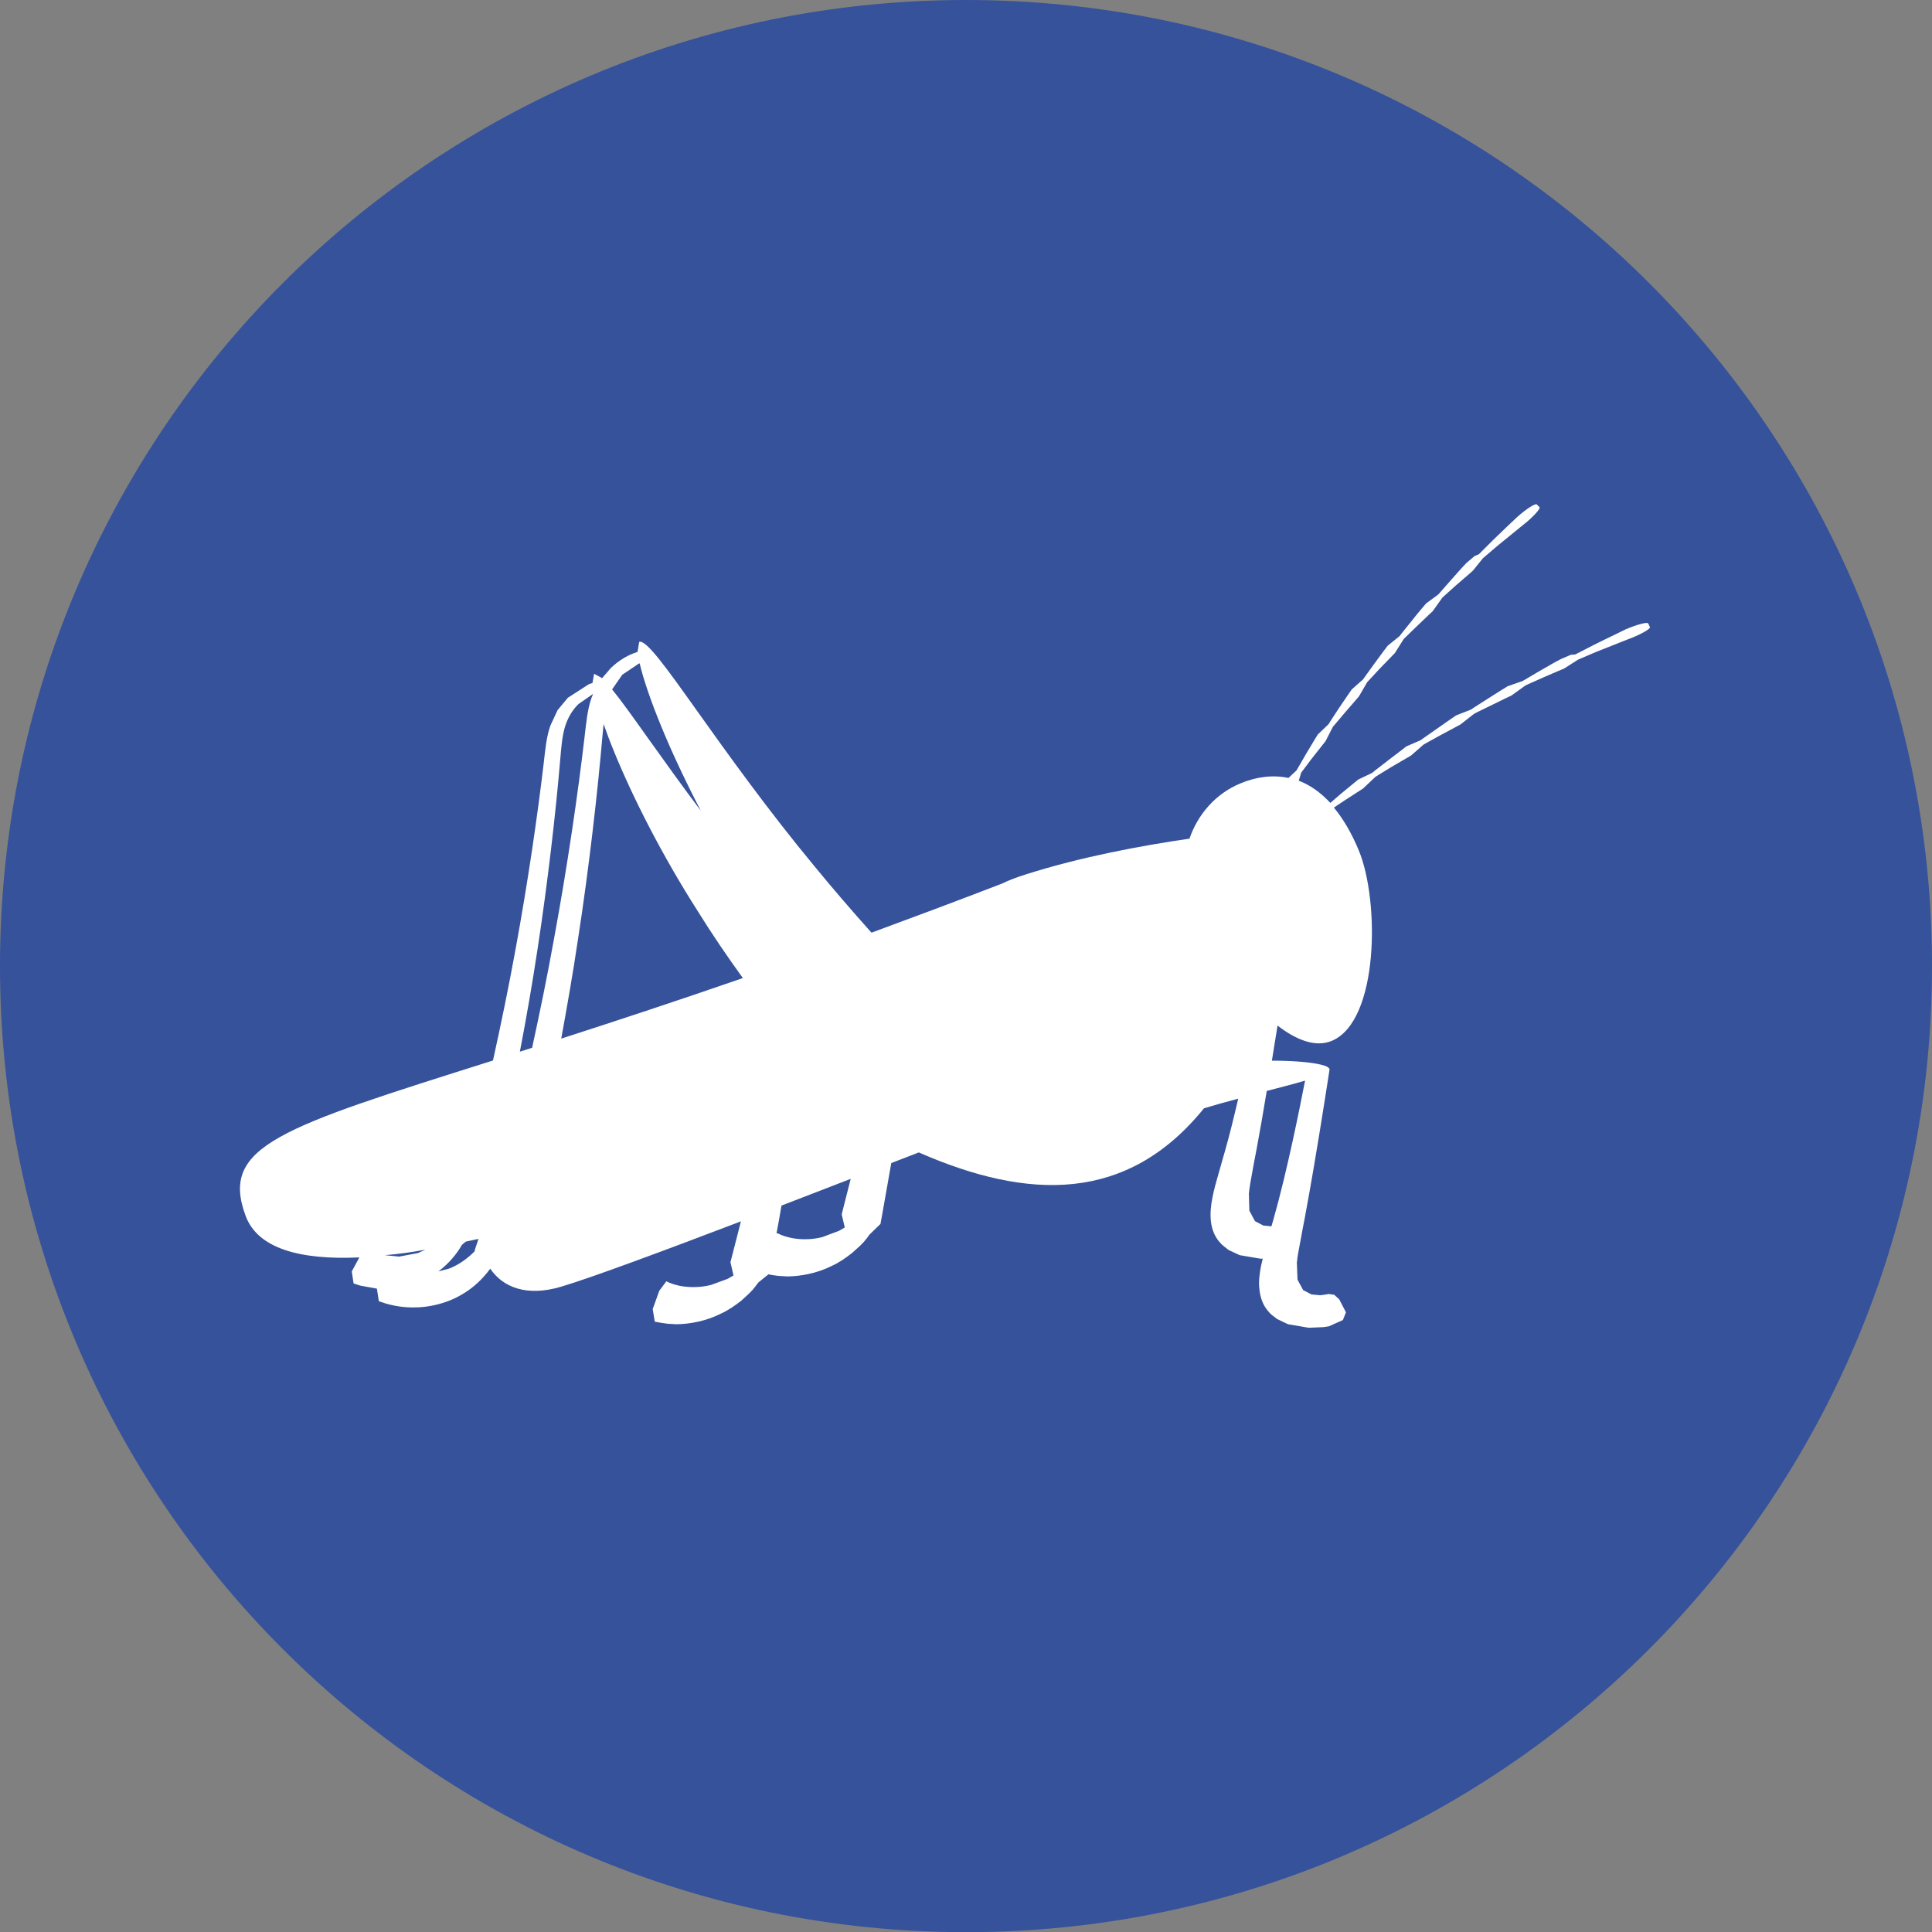
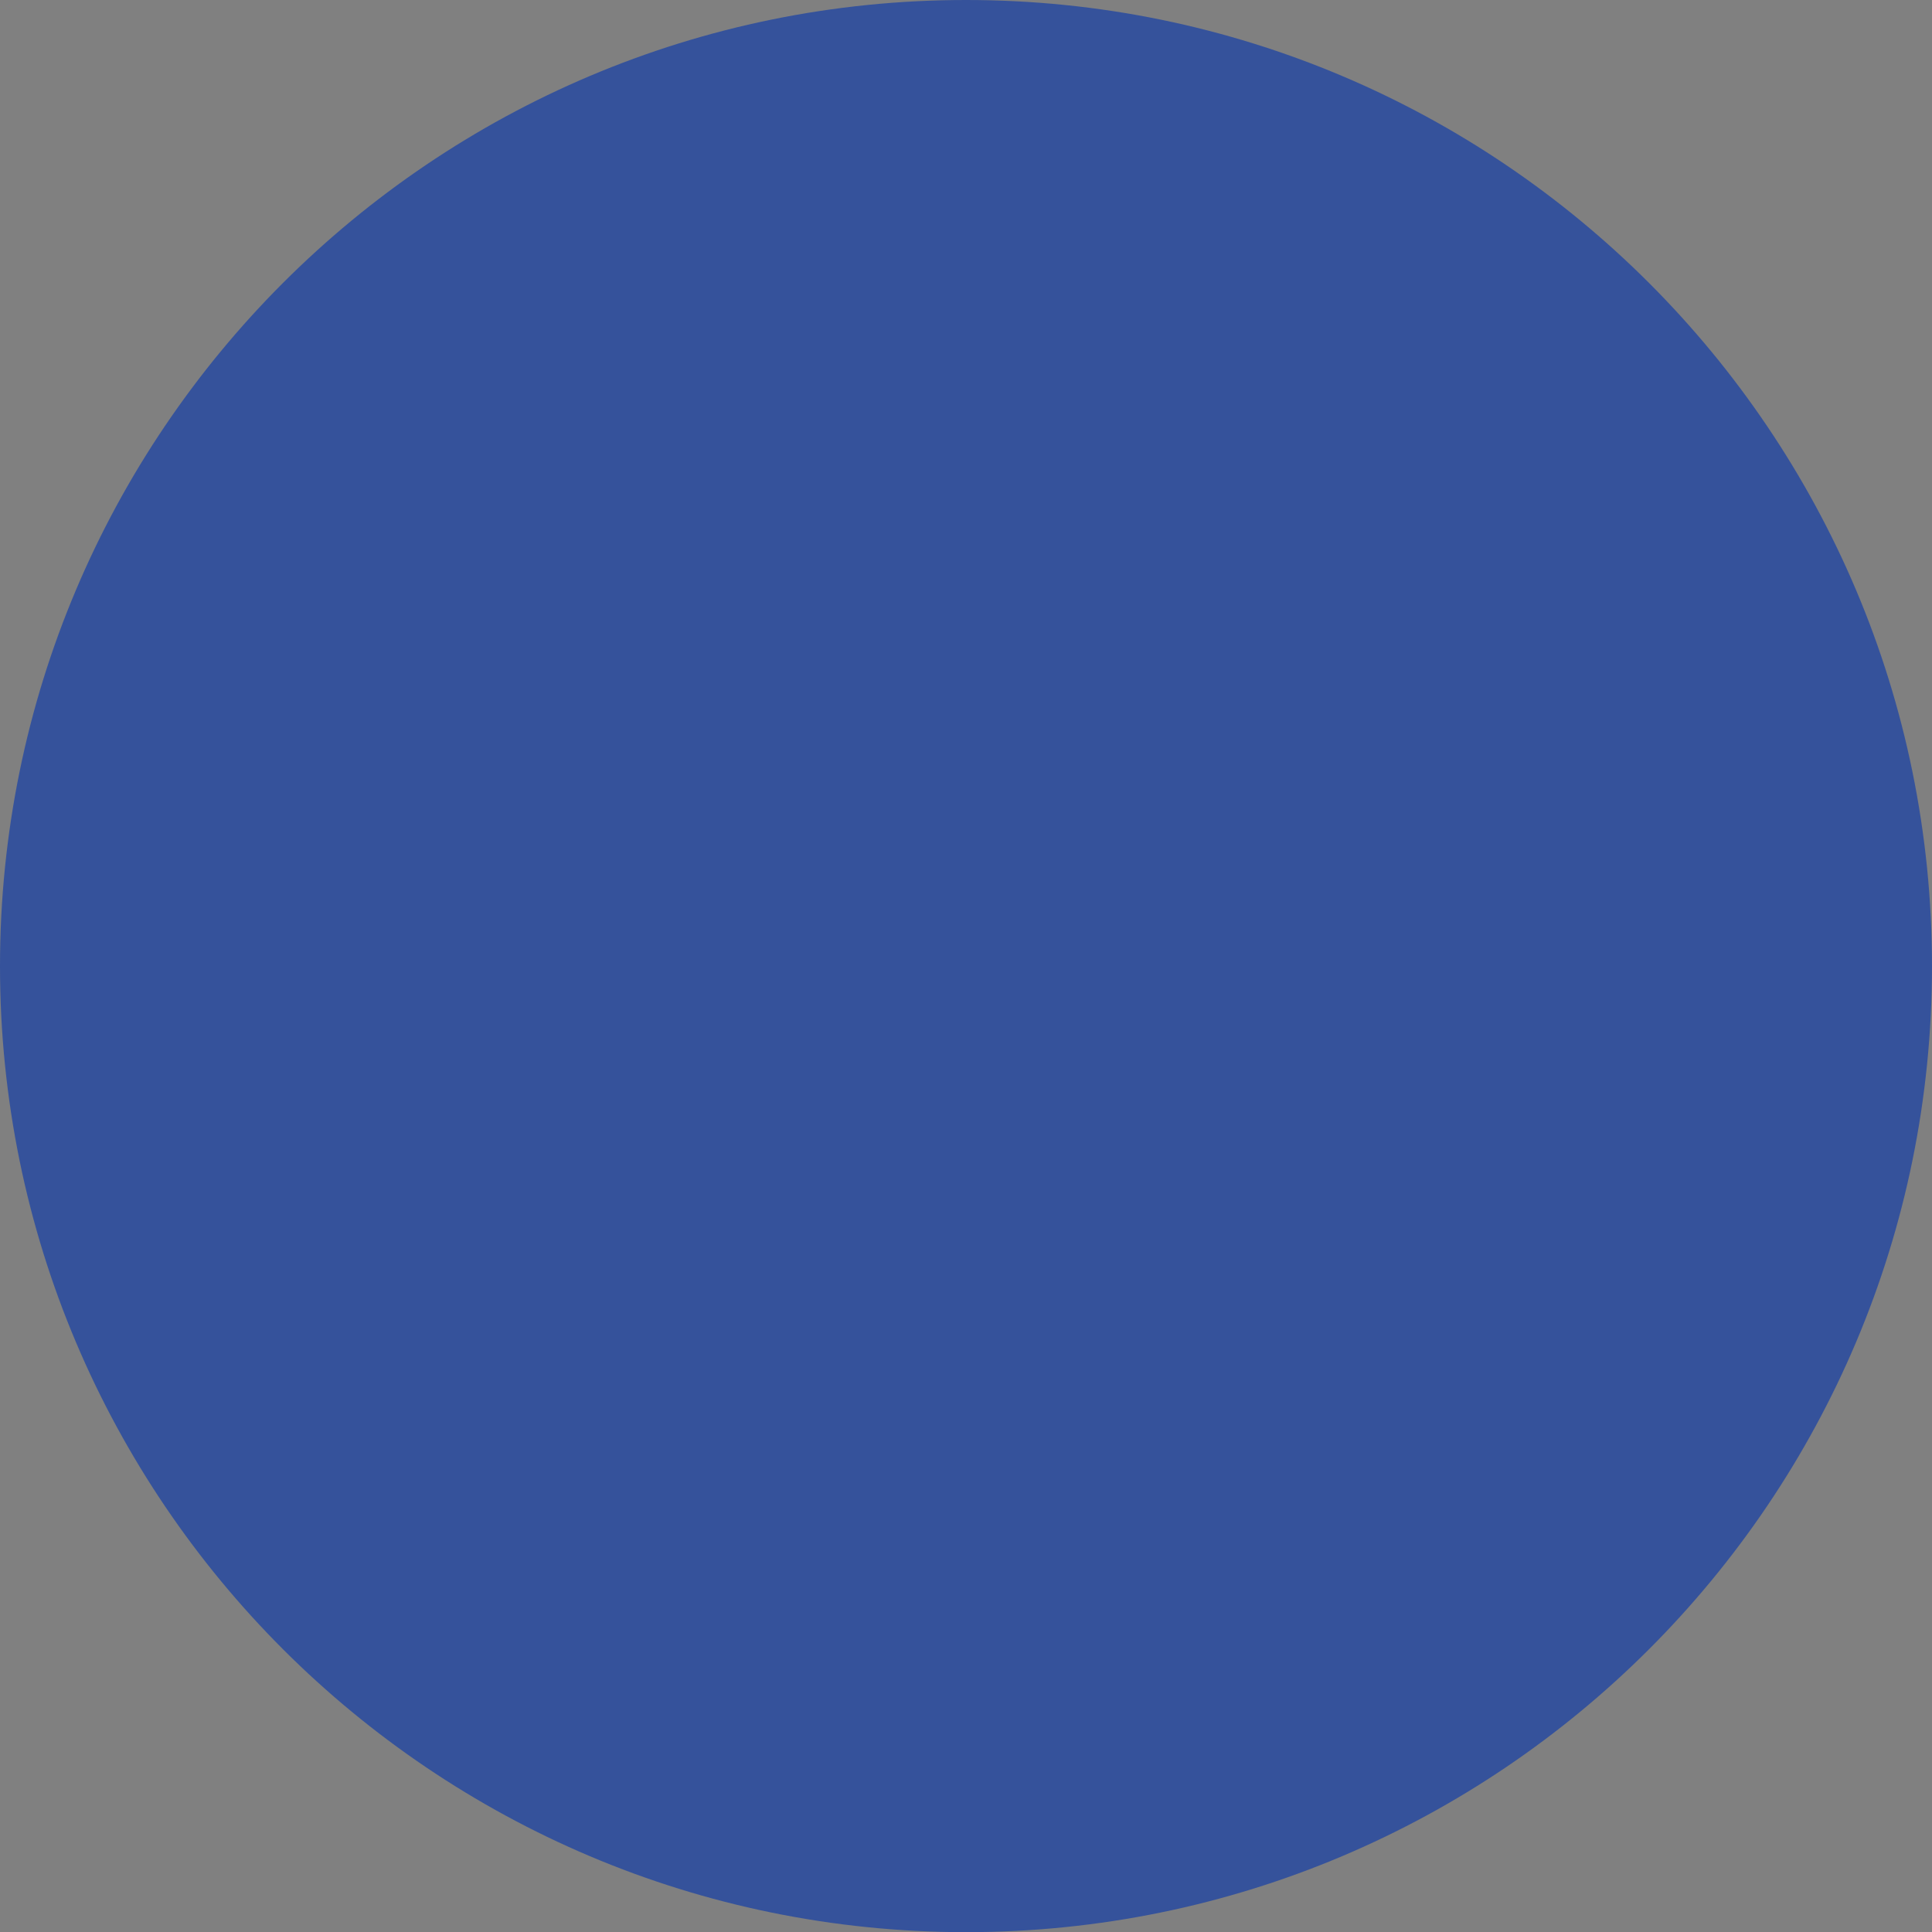
<svg xmlns="http://www.w3.org/2000/svg" version="1.1" x="0px" y="0px" viewBox="0 0 120 120" style="enable-background:new 0 0 120 120;" xml:space="preserve">
  <rect x="0" y="0" width="120" height="120" fill="#808080" stroke="none" />
  <style type="text/css">
	.st0{fill:#35529B;}
	.st1{fill:#FFFFFF;}
	.st2{display:none;}
	.st3{display:inline;}
	.st4{fill:#E67576;}
	.st5{fill:#56B06F;}
</style>
  <g id="_x30_1">
    <g>
      <path class="st0" d="M60,120.01c33.14,0,60-26.87,60-60c0-33.14-26.86-60.01-60-60.01c-33.14,0-60,26.87-60,60.01    C0,93.14,26.86,120.01,60,120.01" />
-       <path class="st1" d="M81.06,67.12c-0.31,1.6-1.11,5.62-1.97,8.64l-0.12,0.41l-0.5-0.05l-0.52-0.27l-0.35-0.65l-0.03-1.06    c0.04-0.4,0.12-0.85,0.21-1.33c0.09-0.48,0.17-0.95,0.27-1.44c0.21-1.12,0.43-2.38,0.63-3.61C79.57,67.53,80.39,67.32,81.06,67.12     M52.28,75.43l0.19,0.81l-0.36,0.21l-1.04,0.39c-0.73,0.19-1.47,0.15-1.97,0.04l-0.34-0.09l-0.25-0.09l-0.15-0.07l-0.06-0.03    l-0.07,0.01c0.1-0.51,0.2-1.09,0.31-1.73c1.55-0.59,3.02-1.17,4.3-1.66C52.49,74.57,52.28,75.43,52.28,75.43 M27.88,78.8    l-0.65,0.17c0.65-0.49,1.14-1.08,1.46-1.65l0.24-0.2l0.79-0.17l-0.22,0.66l-0.02,0.11C29.05,78.16,28.49,78.57,27.88,78.8     M26.42,77.62l-0.46,0.21l-1.17,0.22l-0.89-0.09C24.7,77.9,25.55,77.78,26.42,77.62 M33.39,58.94c0.65-4.26,1.13-8.51,1.4-11.69    c0.07-0.8,0.12-1.5,0.3-2.1c0.18-0.6,0.49-1.08,0.84-1.42l0.91-0.63l-0.1,0.24c-0.26,0.75-0.33,1.57-0.43,2.42    c-0.4,3.43-1.06,8.02-1.91,12.61c-0.41,2.28-0.88,4.56-1.35,6.71l-0.76,0.24C32.68,63.3,33.06,61.12,33.39,58.94 M38.65,41.91    l1.01-0.68l0.07-0.03c0.22,0.94,0.67,2.29,1.35,3.94c0.63,1.54,1.47,3.33,2.45,5.22c-1.24-1.65-2.36-3.22-3.31-4.55    c-0.89-1.25-1.63-2.29-2.2-2.99L38.65,41.91z M37.42,45.71l0.07-0.74c0.19,0.54,0.41,1.13,0.67,1.76    c1.14,2.79,2.97,6.41,5.19,9.88c0.88,1.42,1.83,2.81,2.79,4.14c-4.25,1.47-7.99,2.7-11.28,3.76c0.36-1.98,0.73-4.07,1.04-6.17    C36.61,53.75,37.12,49.15,37.42,45.71 M102.37,38.72c-0.06-0.1-0.73,0.08-1.42,0.38l-0.61,0.3c-0.37,0.18-0.86,0.41-1.35,0.66    l-1.15,0.59l-0.27,0.02l-0.63,0.27l-0.41,0.22l-0.89,0.51l-0.88,0.52l-0.19,0.11l-0.92,0.32c0,0-0.63,0.38-1.26,0.79l-0.86,0.55    l-0.18,0.12l-0.9,0.35l-0.38,0.26l-0.83,0.58l-0.83,0.58l-0.18,0.13l-0.88,0.38l-0.36,0.28l-0.8,0.61l-0.8,0.62l-0.17,0.14    l-0.86,0.41l-1.13,0.93l-0.6,0.52c-0.6-0.65-1.26-1.11-1.96-1.38l0.15-0.5l0.67-0.89l0.84-1.06l0.46-0.9l0.13-0.15l0.6-0.71    c0.44-0.51,0.89-1.03,0.89-1.03l0.51-0.88l0.14-0.15l0.63-0.68l0.65-0.67l0.3-0.31l0.54-0.86l0.14-0.14L88,38.9l0.68-0.65    l0.31-0.29l0.59-0.83l0.15-0.14l0.7-0.63l0.72-0.62l0.33-0.29l0.63-0.78L93,33.91c0.78-0.64,1.56-1.27,1.56-1.27    c0.61-0.47,1.15-1.05,1.06-1.14l-0.17-0.17c-0.09-0.08-0.66,0.29-1.2,0.77l-0.48,0.45l-1.04,1l-0.88,0.88l-0.25,0.1l-0.51,0.43    l-0.31,0.33l-0.65,0.73l-0.65,0.74l-0.14,0.16l-0.76,0.56c0,0-0.47,0.54-0.91,1.1l-0.61,0.76l-0.13,0.17L86.2,40.1l-0.27,0.35    l-0.58,0.79l-0.57,0.79l-0.12,0.17l-0.7,0.62l-0.25,0.36l-0.55,0.81l-0.53,0.81l-0.11,0.18l-0.67,0.64c0,0-0.37,0.6-0.73,1.21    l-0.59,1.02l-0.5,0.47c-0.94-0.2-1.96-0.09-2.99,0.34c-1.54,0.64-2.64,1.92-3.16,3.43c-2.95,0.43-6.7,1.12-10.13,2.21    c-0.61,0.19-1.1,0.38-1.51,0.58c-2.85,1.1-5.56,2.11-8.11,3.05c-1.19-1.33-2.4-2.73-3.57-4.16c-2.82-3.4-5.36-6.94-7.26-9.61    c-1.9-2.67-3.18-4.46-3.6-4.29l-0.1,0.62l-0.25,0.09c-0.38,0.14-0.9,0.43-1.4,0.9l-0.55,0.64l-0.5-0.27l-0.1,0.57l-0.23,0.08    l-1.3,0.84l-0.64,0.77l-0.45,0.97c-0.24,0.69-0.31,1.46-0.4,2.24c-0.37,3.17-0.98,7.41-1.76,11.65c-0.43,2.37-0.92,4.72-1.4,6.9    c-13.19,4.17-16.99,5.29-15.36,9.66c0.75,2.01,3.35,2.74,7.06,2.57l-0.47,0.87l0.11,0.74l0.1,0.04l0.31,0.1l1.04,0.19l0.12,0.78    l0.12,0.04l0.33,0.11c0.29,0.08,0.7,0.18,1.2,0.22c0.5,0.04,1.09,0.02,1.69-0.1c0.6-0.12,1.23-0.34,1.79-0.67    c0.76-0.43,1.35-1.02,1.79-1.62c0.76,1.12,2.21,1.77,4.4,1.12c1.86-0.55,6.56-2.3,11.17-4.06c-0.39,1.54-0.65,2.54-0.65,2.54    l0.19,0.82l-0.36,0.21l-1.04,0.38c-0.73,0.19-1.47,0.15-1.97,0.05l-0.34-0.09l-0.25-0.09l-0.16-0.07l-0.05-0.03l-0.44,0.59    l-0.41,1.14l0.13,0.78l0.1,0.02l0.28,0.05l0.42,0.06L42,82.25c0.8,0,1.85-0.19,2.76-0.65c0.47-0.21,0.89-0.51,1.27-0.8l0.51-0.47    l0.22-0.23l0.19-0.24l0.15-0.2l0.63-0.51l0.19,0.04l0.43,0.06l0.55,0.03c0.8,0,1.85-0.19,2.76-0.65c0.47-0.21,0.89-0.51,1.27-0.81    l0.51-0.46l0.22-0.23l0.19-0.23l0.15-0.21l0.69-0.67c0,0,0.28-1.55,0.67-3.78c1.06-0.41,1.71-0.66,1.71-0.66    c6.78,2.97,12.94,3.16,17.71-2.74c0.6-0.18,1.29-0.38,2.13-0.6c-0.26,1.11-0.53,2.23-0.82,3.24c-0.14,0.49-0.28,0.97-0.41,1.44    c-0.13,0.47-0.28,0.96-0.37,1.45c-0.1,0.49-0.15,0.99-0.1,1.47c0.05,0.48,0.22,0.95,0.55,1.32l0.12,0.13l0.14,0.12l0.29,0.23    L77,77.96l1.29,0.22h0.14l-0.11,0.47c-0.09,0.49-0.16,0.98-0.09,1.47c0.05,0.48,0.22,0.96,0.54,1.32l0.12,0.14l0.14,0.12l0.3,0.23    l0.67,0.32l1.29,0.22l0.91-0.04l0.34-0.05l0.87-0.39l0.19-0.48l-0.42-0.81l-0.31-0.28l-0.36-0.05l-0.13,0.03L82,80.45l-0.54-0.05    l-0.52-0.27l-0.35-0.65l-0.04-1.06c0.04-0.41,0.13-0.85,0.22-1.33c0.09-0.48,0.17-0.95,0.27-1.43c0.72-3.83,1.54-9.23,1.54-9.23    c0-0.23-0.74-0.4-1.88-0.49c-0.5-0.04-1.08-0.06-1.7-0.06c0.13-0.82,0.25-1.56,0.35-2.18c1.17,0.9,2.36,1.37,3.37,0.95    c2.94-1.23,2.97-8.71,1.68-11.82c-0.45-1.09-0.97-1.97-1.55-2.67l0.63-0.42c0.58-0.38,1.18-0.76,1.18-0.76l0.76-0.72l0.17-0.11    l0.83-0.51c0.61-0.36,1.22-0.71,1.22-0.71l0.79-0.69l0.18-0.1l0.85-0.47l0.86-0.46l0.39-0.21l0.83-0.65l0.18-0.1l0.88-0.43    l0.88-0.43l0.4-0.19l0.86-0.62l0.19-0.09l0.9-0.4l0.9-0.39l0.41-0.17l0.88-0.56l1.1-0.47c0.97-0.39,1.94-0.77,1.94-0.77    c0.76-0.27,1.48-0.67,1.42-0.78L102.37,38.72z" />
    </g>
  </g>
  <g id="_x30_2" class="st2">
    <g class="st3">
      <path class="st4" d="M60,120c33.14,0,60-26.87,60-60C120,26.86,93.14,0,60,0C26.86,0,0,26.86,0,60.01C0,93.14,26.86,120,60,120" />
      <path class="st1" d="M89.83,41.86l-1.41,1.55c-0.39,0.91-0.15,1.75,0.19,2.92c0.4,1.21,0.99,3.71,1.56,5.91    c0.19,0.73,0.63,1.35,1.23,1.76c2.06,1.39,3.68,3.1,5.26,8.84c3.41,12.39-2.32,29.97-20.7,39.01c-0.96,0.47-1.91,0.9-2.85,1.3    c-17.26,7.25-31.77,2.03-37.95-8.92c-0.95-1.69-1.37-1.52-1-2.78c0.38-0.78,0.69-1.15,1.05-1.31c0.57-0.23,1.26,0.1,2.55,0.32    c9.05,1.6,18.54-0.91,25.23-3.72c1.83-0.77,3.44-1.56,4.79-2.29c8.93-4.86,13.87-11.6,14.76-19.62c0.61-5.5,1.87-7.79,4.56-10.28    c1.27-1.18-0.31-4.99-1.42-7.96l-1.66-0.05c-0.47-0.3-1.45-1.07-0.66-1.99c1.17-1.34,3.11-2.53,4.37-3.07l0.34-0.13    C89.29,40.93,90.4,41.2,89.83,41.86 M87.34,39.06l-0.45,0.17c-1.58,0.66-3.81,2.06-5.21,3.69c-0.7,0.81-1.01,1.81-0.87,2.83    c0.16,1.15,0.86,2.16,2.04,2.9l1.27,0.37c0.51,1.36,1.13,3.15,1.16,4c-3.12,2.99-4.4,5.97-5.01,11.54    c-0.81,7.32-5.37,13.28-13.53,17.73c-1.41,0.77-2.95,1.51-4.59,2.19c-4.9,2.06-14.55,5.26-24.03,3.59l-0.93-0.2    c-0.84-0.2-1.78-0.42-2.83,0.01c-1.15,0.49-1.8,1.55-2.23,2.43l-0.1,0.2l-0.06,0.21c-0.56,1.91-0.01,2.92,0.65,3.86l0.58,0.9    c6.14,10.88,21.12,18.18,40.74,9.94c0.98-0.42,1.98-0.87,2.96-1.35c19.35-9.52,25.69-28.29,21.94-41.9    c-1.7-6.17-3.57-8.42-6.23-10.22l-0.25-0.35c-0.18-0.71-0.37-1.44-0.55-2.16c-0.38-1.53-0.75-2.96-1.05-3.88l-0.26-1.01l0.41-0.42    l0.59-0.62c0.85-0.99,1-2.37,0.35-3.43C90.89,38.48,88.89,38.51,87.34,39.06" />
-       <path class="st1" d="M88.37,58.35c-2.2,1.45-2.48,4.58-2.49,4.72l0,0.09c0.22,9.88-5.28,19.01-15.12,25.07    c-6.99,4.3-18.71,8.33-28.73,5.54l-0.92,0.57l0.54,0.99c7.87,2.2,16.71,0.39,23.68-2.54c2.3-0.97,4.39-2.05,6.19-3.15    c10.31-6.35,16.1-15.99,15.88-26.46c0.04-0.31,0.34-2.5,1.77-3.45l0.24-1.12L88.37,58.35z" />
      <path class="st1" d="M49.12,15.74c2.76-2.04,6.14-2.75,9.4-2.02c-0.5,3.53-2.31,6.65-5.07,8.7c-2.47,1.83-5.44,2.59-8.37,2.19    l11.12-8.23l0.19-1.07l-1-0.19l-11.13,8.24C44.95,20.27,46.65,17.57,49.12,15.74 M37.26,72.18c2.98,0,5.25-1.28,6.35-2.04    c1.13,0.82,3.32,2.04,6.27,2.04c10.54,0,17.29-18.07,17.45-27.91c0.1-5.96-1.86-11.02-5.4-13.88c-2.21-1.79-4.8-2.74-7.49-2.74    c-3.25,0-6.04,0.79-8.28,2.34c-0.51,0.35-1.06,0.58-1.61,0.71c-0.13-1.26-0.4-2.64-0.91-4.01c0.98,0.21,1.96,0.33,2.94,0.33    c2.86,0,5.68-0.92,8.09-2.71c3.55-2.62,5.76-6.76,6.09-11.36c0.04-0.54-0.29-1.04-0.77-1.19c-4.14-1.28-8.55-0.52-12.09,2.1    c-3.13,2.31-5.23,5.82-5.9,9.78c-1.14-1.54-2.74-2.91-4.99-3.88c-0.42-0.19-0.86-0.36-1.33-0.51c-0.57-0.18-1.17,0.16-1.34,0.77    c-0.18,0.6,0.15,1.24,0.71,1.43c5.33,1.74,6.96,5.87,7.36,9.2l0.1,1.2L42.53,33c-0.04,1.34-0.22,2.27-0.25,2.4l-0.02,0.29    c-0.48-0.08-0.88-0.19-1.23-0.33c-0.74-0.3-1.17-0.67-1.17-0.93l-0.72-0.77l-0.72,0.77c0,1.66,2.2,2.9,5.12,2.9    c2.92,0,5.13-1.25,5.13-2.9l-0.71-0.77l-0.72,0.77c0,0.42-1.06,1.15-2.86,1.33c0.06-0.36,0.22-1.37,0.24-2.74    c0.93-0.16,1.84-0.52,2.68-1.1c1.88-1.31,4.28-1.97,7.11-1.97c2.22,0,4.36,0.78,6.19,2.27c2.98,2.42,4.64,6.8,4.56,12.01    c-0.09,4.99-1.87,11.5-4.56,16.57c-1.8,3.39-5.58,9.09-10.76,9.09c-3.1,0-5.18-1.72-5.57-2.06l-0.68-0.26l-0.69,0.26    c-0.24,0.21-2.41,2.06-5.67,2.06c-5.17,0-8.96-5.7-10.76-9.09c-2.68-5.07-4.47-11.57-4.55-16.57c-0.09-5.22,1.57-9.59,4.55-12.01    c1.83-1.49,3.98-2.27,6.19-2.27c2.83,0,5.33,0.69,7.23,1.99c0.44,0.3,0.89,0.52,1.36,0.71l-0.04-1.24    c-0.04-0.45-0.09-0.92-0.17-1.41c-2.24-1.54-5.14-2.35-8.38-2.35c-2.69,0-5.28,0.95-7.49,2.74c-3.53,2.87-5.5,7.93-5.4,13.88    C19.97,54.11,26.72,72.18,37.26,72.18" />
      <path class="st1" d="M54.7,57.65l0.29,0.07l0.66-0.45c1.38-3.33,2.21-6.93,2.26-9.87c0.07-4.23-1.36-7.81-3.94-9.85l-1,0.16    l0.15,1.07c2.2,1.73,3.42,4.86,3.36,8.59c-0.05,2.71-0.84,6.18-2.13,9.28L54.7,57.65z" />
    </g>
  </g>
  <g id="_x30_3" class="st2">
    <g class="st3">
-       <path class="st5" d="M60,120.01c33.14,0,60-26.87,60-60c0-33.14-26.86-60.01-60-60.01c-33.14,0-60,26.87-60,60.01    C0,93.14,26.86,120.01,60,120.01" />
      <path class="st1" d="M95.19,79.52c-0.04,2.4-1.21,4.71-3.26,6.4c-0.07,0.07-3.56,3.32-8.2,7.31l-6.88-6.08l-1.42,0.1l0.1,1.45    l6.64,5.87c-4.68,3.94-10.18,8.31-14.55,10.92c-1.29,0.77-2.91,0.61-4.04-0.38c-1.13-1-1.51-2.61-0.94-4.01    c0.87-2.14,2.06-4.56,3.39-7.06l3.73,3.3l1.42-0.1l-0.1-1.45l-4.06-3.59c3.49-6.32,7.64-12.77,9.82-16.09l8.68,7.67l1.42-0.1    l-0.1-1.44l-8.87-7.84l0.38-0.57c1.33-2.23,3.42-3.74,5.75-4.11c1.25-0.2,2.49-0.05,3.63,0.43l0.96,0.52l0.63,0.45l0.29,0.23    l3.21,2.85l0.27,0.26l0.53,0.58l0.63,0.89C94.89,77.01,95.21,78.23,95.19,79.52 M91.83,56l1.1-0.17c0.78,0.19,1.26,1,1.05,1.85    l-1.83,9.69c-0.09,0.46,0.15,0.93,0.57,1.12l1.21-0.3l6.29-8.18c0.53-0.62,1.45-0.68,2.05-0.15c0.61,0.54,0.67,1.48,0.18,2.05    l-7.13,7.5l-0.13,1.26l1.18,0.41l9.23-3.21c0.75-0.31,1.6,0.06,1.9,0.82l-0.01,1.14l-0.73,0.77l-11.68,3l-0.92-0.96l-3.21-2.84    l-1.06-0.79l1.3-12.18L91.83,56z M89.19,56.56l-1.24,11.52c-1.31-0.46-2.73-0.6-4.16-0.37c-2.92,0.47-5.53,2.32-7.12,5.02    c-0.47,0.69-11.61,17.11-15.88,27.57c-0.9,2.21-0.31,4.76,1.47,6.34c1.78,1.58,4.35,1.82,6.38,0.6    c9.59-5.74,24.04-19.24,24.6-19.77c2.46-2.02,3.9-4.91,3.95-7.91c0.03-1.48-0.3-2.88-0.94-4.14l11.05-2.84l0.13-0.05    c1.77-0.73,2.64-2.79,1.92-4.59c-0.72-1.8-2.74-2.68-4.47-1.97l-5.24,1.82l4.27-4.5c1.26-1.47,1.1-3.69-0.34-4.97    c-1.45-1.28-3.64-1.12-4.93,0.39l-3.76,4.88l1.04-5.47c0.46-1.89-0.67-3.81-2.52-4.28c-1.85-0.47-3.75,0.68-4.21,2.57L89.19,56.56    z" />
-       <path class="st1" d="M39.67,27.4c-4.28,0-7.76,3.54-7.76,7.89l0.67,0.68l0.67-0.68L33.26,35c0.15-3.46,2.96-6.24,6.41-6.24    c1.62,0,3.14,0.61,4.33,1.72l0.21,0.19h0.95v-0.96C43.69,28.22,41.73,27.4,39.67,27.4" />
      <path class="st1" d="M38.11,48.63c0.51,0.08,1.03,0.12,1.56,0.12l0.81-0.04v3.57C39.74,50.96,38.95,49.75,38.11,48.63     M49.37,52.04v-5.67c0.87,0.63,1.83,1.12,2.85,1.45C51.17,49.1,50.22,50.51,49.37,52.04 M50.67,68.71l0,8.78    c-0.11,0.22-0.87,0.63-2.33,0.9v-7.96l-0.67-0.68L47,70.44v8.15c-0.61,0.06-1.3,0.1-2.07,0.1c-3.69,0-5.58-0.84-5.74-1.14v-8.84    c0-0.1-0.11-6.22-3.61-12.38l-0.06-0.17c-0.58-1-1.24-1.93-1.93-2.82l-0.19-0.53l-0.29-0.21l-0.15-0.05l-0.34-0.36l-0.37-0.4    l-1.02-1.03c1.4-0.3,2.66-1.03,3.63-2.03l0.38-0.42c1.82,2.05,3.42,4.59,4.84,7.64c0.26,0.55,0.84,0.83,1.42,0.7    c0.59-0.13,0.98-0.63,0.98-1.25v-7.55c1.87-0.49,3.56-1.52,4.87-2.95v13.57v3.22l0.66,0.68l0.67-0.68v-3.1    c0.98-2.91,2.52-6.33,4.97-9.34c0.37,1.68,1.25,3.16,2.45,4.29C50.81,60.51,50.67,68.6,50.67,68.71 M57.47,23.4l-0.95,0.72    l-0.06,0.96l0.94,0.06l0.13-0.09l1.03-0.7l0.79-0.36l0.88-0.25c1.2-0.25,2.47-0.13,3.64,0.38c1.38,0.62,2.47,1.71,3.09,3.1    l0.14,0.31c0.35,0.9,0.47,1.85,0.39,2.79l-0.14,0.89l-0.29,0.91l-0.06,0.14l0.34,0.9l0.27,0.06l0.62-0.41l0.3-0.81    c1.46,1.26,2.34,3.12,2.34,5.13c0,2.35-1.18,4.49-3.15,5.72L67.43,44c0.6,1.03,0.91,2.2,0.91,3.39c0,3.7-2.96,6.71-6.6,6.71    c-1.28,0-2.48-0.38-3.49-1.03l-0.56-0.4l-0.5-0.43c-1.22-1.18-1.99-2.82-2.04-4.64l-0.01-0.21l0.01-0.27l0.01-0.13l-0.04-0.31    l-0.46-0.5l-0.09-0.05l-0.22-0.08l-0.15-0.04c-2.22-0.32-4.2-1.56-5.49-3.41l-0.15-0.21l-0.52-0.36l-0.2-0.02l-0.46,0.16    l-0.24,0.25c-1.05,1.76-2.72,3.05-4.64,3.66l-0.67,0.19l-0.67,0.11l-0.27,0.05l-1.21,0.1c-1.06,0-2.1-0.22-3.08-0.63    c0.24-0.74,0.38-1.52,0.38-2.34c0-0.47-0.38-0.85-0.84-0.85c-0.46,0-0.83,0.38-0.83,0.85l-0.03,0.53    c-0.07,0.64-0.23,1.25-0.48,1.81l-0.33,0.61l-0.38,0.56c-1.02,1.31-2.6,2.15-4.36,2.15l-0.32-0.02c-0.55-0.03-1.1-0.15-1.61-0.34    l-0.21-0.09l-0.48-0.21l-0.93,0.11l-0.2,0.24l0.35,1.15c0.93,0.5,1.98,0.78,3.04,0.83l0.48,0.42l0.53,0.48l0.75,0.75l0.04,0.04    l0.51,0.56c-1.3,0.92-2.85,1.43-4.43,1.43c-4.17,0-7.57-3.39-7.7-7.6c0.79,0.34,1.66,0.53,2.56,0.53l0.67-0.68l-0.5-0.65    l-0.17-0.04c-0.95,0-1.84-0.26-2.61-0.72c-1.58-0.92-2.65-2.65-2.65-4.63c0-2.8,2.13-5.1,4.83-5.33l0.43-0.02    c0.9,0,1.8,0.24,2.59,0.69l0.16,0.05l0.75-0.31l-0.25-0.93c-0.99-0.57-2.11-0.86-3.24-0.86l-0.53,0.03    c-0.72-0.89-1.12-2.01-1.12-3.16c0-2.77,2.22-5.03,4.95-5.03c0.79,0,1.55,0.18,2.25,0.56l0.69,0.04L28.83,26    c0.91-2.73,3.42-4.56,6.25-4.56c0.89,0,1.76,0.17,2.58,0.53l1.03-0.33c1.23-1.93,3.3-3.09,5.55-3.09c2.51,0,4.78,1.43,5.91,3.72    l1.06,0.4c0.8-0.33,1.64-0.5,2.5-0.5C55.09,22.18,56.39,22.62,57.47,23.4 M44.24,16.34c-2.63,0-5.09,1.19-6.75,3.22    c-0.78-0.22-1.59-0.34-2.41-0.34c-3.3,0-6.26,1.87-7.77,4.77c-0.62-0.18-1.26-0.27-1.92-0.27c-3.93,0-7.12,3.24-7.12,7.24    c0,1.1,0.25,2.19,0.72,3.17c-0.91,0.44-1.71,1.05-2.37,1.82l-0.04,0.04l-0.14,0.16c-1.11,1.32-1.73,2.99-1.73,4.71    c0,2.19,0.97,4.24,2.63,5.6l-0.01,0.28c0,5.54,4.44,10.05,9.88,10.05c1.78,0,3.49-0.48,5.01-1.4l1.59,1.89    c3.26,5.7,3.34,11.38,3.34,11.44v2.66v6.16c0,2.95,5.93,3.19,7.75,3.19c1.81,0,7.75-0.24,7.75-3.19v-6.16v-2.68    c0-0.07,0.13-7.28,4.74-13.56c1.31,0.76,2.79,1.17,4.33,1.17c4.84,0,8.78-4.01,8.78-8.93c0-1.16-0.22-2.31-0.66-3.39    c2.01-1.68,3.19-4.17,3.19-6.87c0-2.85-1.3-5.46-3.53-7.15c0.08-3.3-1.83-6.4-4.85-7.74c-1.02-0.45-2.1-0.68-3.21-0.68    c-0.79,0-1.57,0.12-2.31,0.35c-1.55-1.26-3.46-1.94-5.44-1.94c-0.75,0-1.49,0.1-2.21,0.29C49.88,17.82,47.19,16.34,44.24,16.34" />
    </g>
  </g>
</svg>